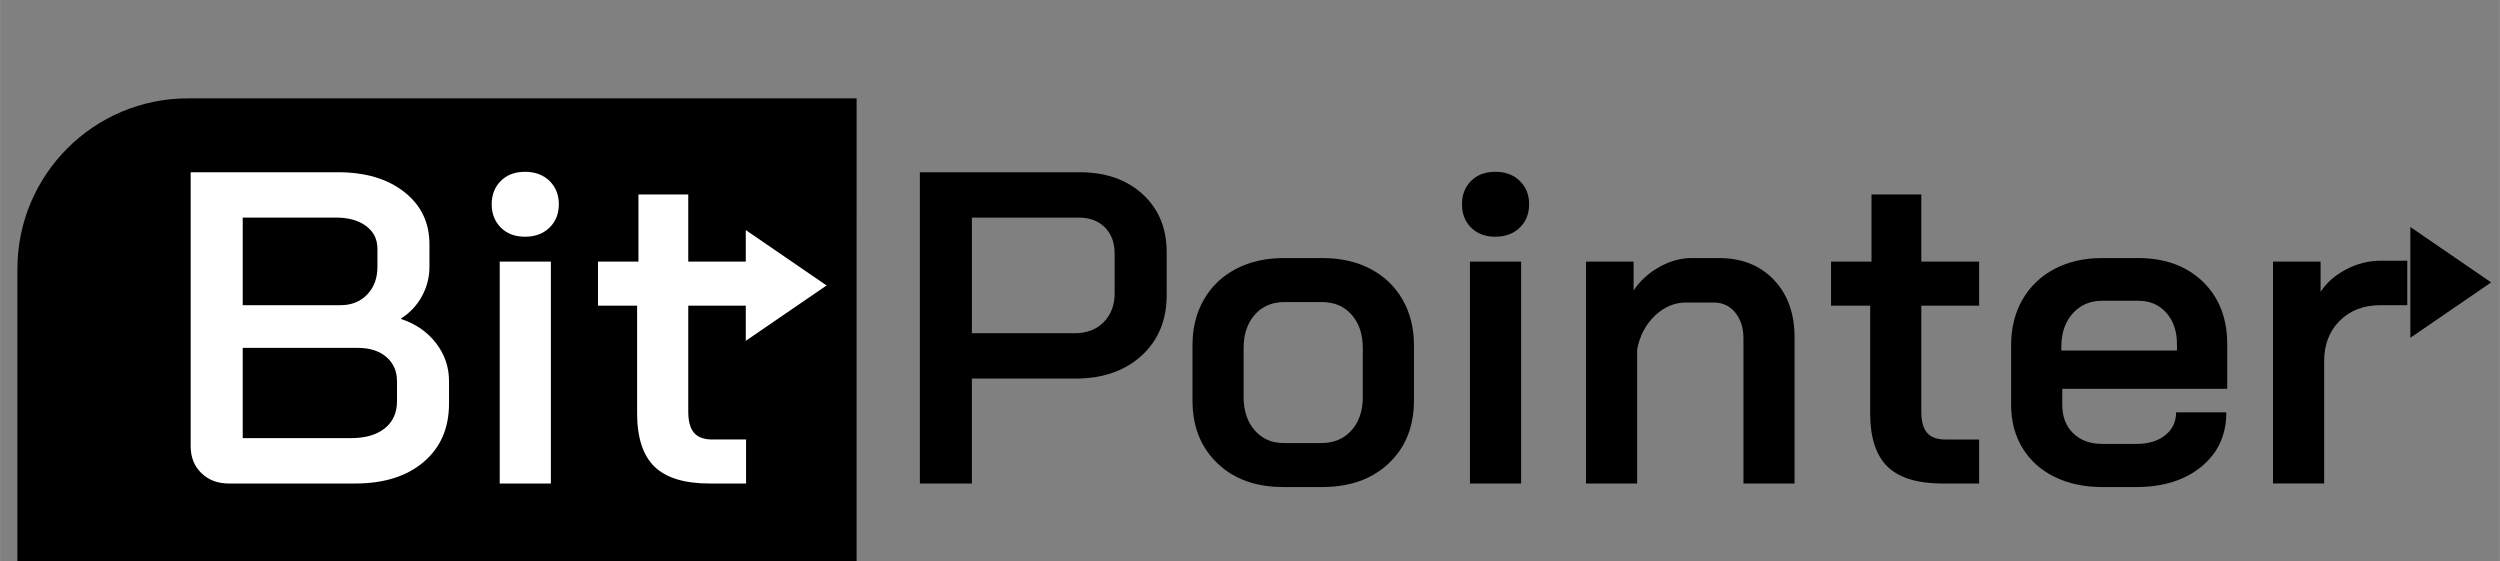
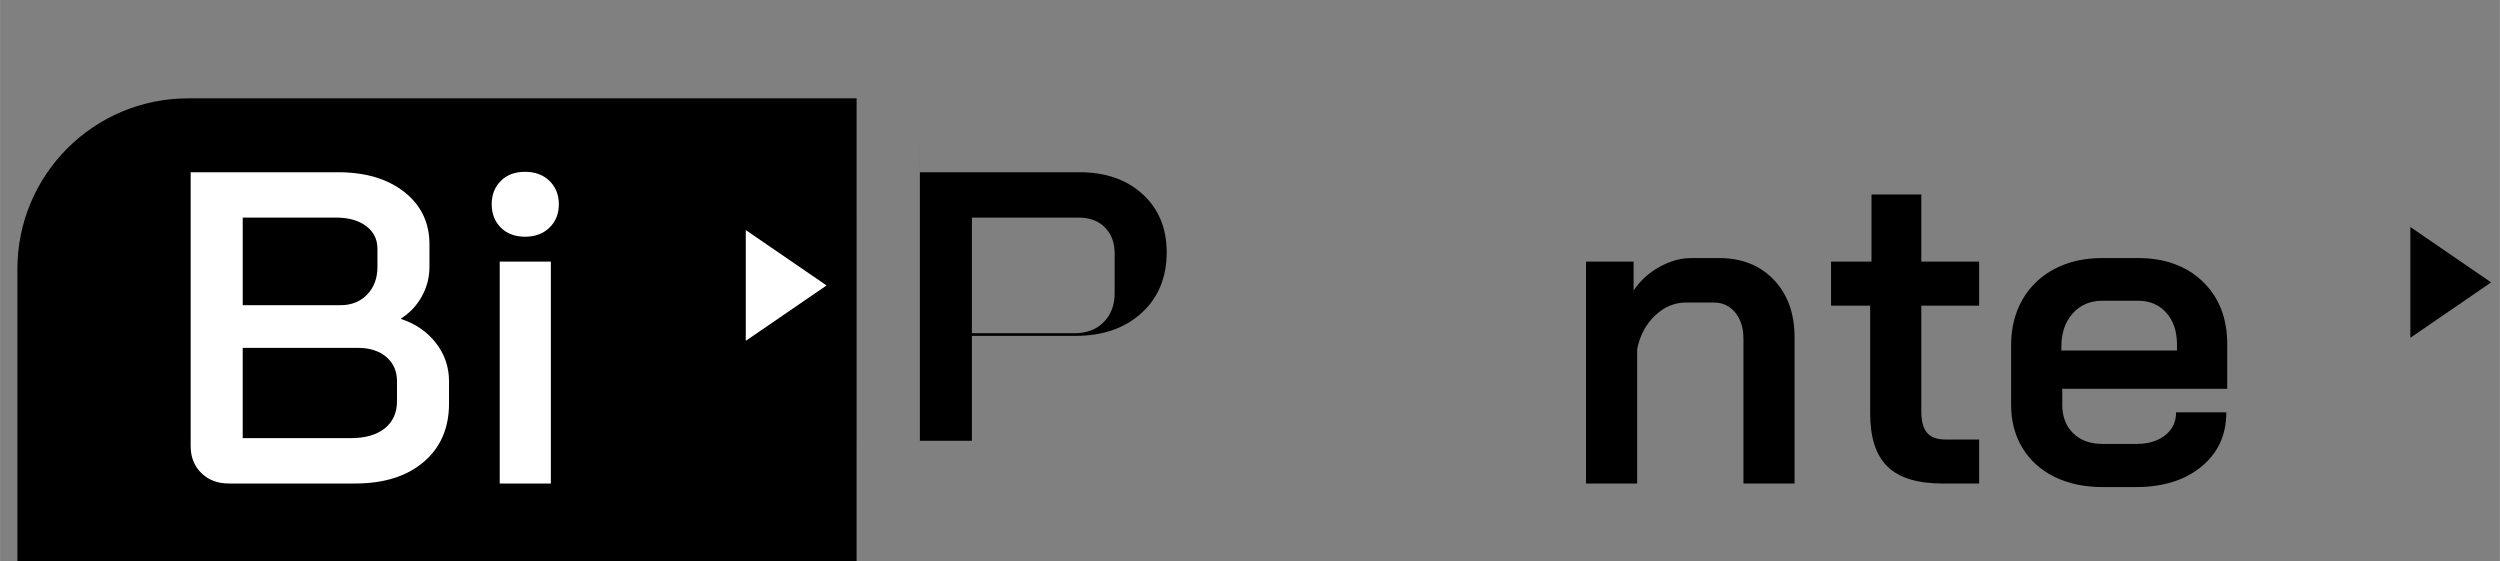
<svg xmlns="http://www.w3.org/2000/svg" xmlns:ns1="http://www.inkscape.org/namespaces/inkscape" xmlns:ns2="http://sodipodi.sourceforge.net/DTD/sodipodi-0.dtd" width="187" height="42" viewBox="0 0 49.477 11.113" version="1.1" id="svg855" ns1:version="1.1.2 (0a00cf5339, 2022-02-04)" ns2:docname="bitpointer_logo_187x42px.svg" ns1:export-filename="/home/alis/projects/syncdata/BitPointer/000__Logo/Final_Logo/bitpointer_logo_187x42px.png" ns1:export-xdpi="96" ns1:export-ydpi="96">
  <rect x="0" y="0" width="49.477" height="11.113" fill="#808080" stroke="none" />
  <ns2:namedview id="namedview857" pagecolor="#ffffff" bordercolor="#666666" borderopacity="1.0" ns1:pageshadow="2" ns1:pageopacity="0.0" ns1:pagecheckerboard="0" ns1:document-units="mm" showgrid="false" units="px" ns1:showpageshadow="false" ns1:zoom="2.2287636" ns1:cx="301.28812" ns1:cy="58.328303" ns1:window-width="2560" ns1:window-height="1372" ns1:window-x="0" ns1:window-y="40" ns1:window-maximized="0" ns1:current-layer="layer1" />
  <defs id="defs852" />
  <g ns1:label="Layer 1" ns1:groupmode="layer" id="layer1">
    <g id="g1194" transform="matrix(0.261,0,0,0.261,-8.079,-11.001)">
      <path d="M 95.907,49.608 H 45.207 c -7.145,0 -12.937,5.792 -12.937,12.937 v 22.205 h 63.636 z" id="path4" style="stroke-width:0.161" />
      <polygon class="st0" points="526.33,199.43 526.33,251.6 564.38,225.52 " id="polygon28" style="fill:#ffffff" transform="matrix(0.161,0,0,0.161,2.763,27.487)" />
      <polygon points="1310.34,197.99 1310.34,250.16 1348.39,224.08 " id="polygon30" transform="matrix(0.161,0,0,0.161,2.763,27.487)" />
      <path class="st0" d="m 46.217,78.021 c -0.54,-0.528 -0.809,-1.207 -0.809,-2.041 V 55.21 H 56.569 c 2.091,0 3.77,0.501 5.042,1.5 1.27,1 1.904,2.322 1.904,3.961 v 1.72 c 0,0.787 -0.191,1.529 -0.573,2.225 -0.382,0.697 -0.91,1.259 -1.585,1.686 v 0.034 c 1.101,0.36 1.983,0.967 2.648,1.821 0.663,0.854 0.994,1.821 0.994,2.9 v 1.686 c 0,1.866 -0.641,3.345 -1.922,4.435 -1.281,1.09 -3.012,1.635 -5.193,1.635 h -9.576 c -0.854,0.002 -1.551,-0.263 -2.091,-0.792 z M 56.771,65.292 c 0.832,0 1.506,-0.27 2.023,-0.809 0.517,-0.54 0.776,-1.236 0.776,-2.091 v -1.382 c 0,-0.719 -0.287,-1.293 -0.859,-1.72 -0.573,-0.427 -1.331,-0.641 -2.275,-0.641 h -7.081 v 6.643 z m 0.776,10.082 c 1.101,0 1.961,-0.247 2.579,-0.742 0.618,-0.495 0.928,-1.18 0.928,-2.057 v -1.517 c 0,-0.764 -0.27,-1.376 -0.809,-1.839 -0.54,-0.461 -1.259,-0.69 -2.158,-0.69 h -8.733 v 6.845 z" id="path6" style="fill:#ffffff;stroke-width:0.161" />
      <path class="st0" d="m 68.927,59.408 c -0.461,-0.461 -0.692,-1.05 -0.692,-1.769 0,-0.719 0.23,-1.309 0.692,-1.771 0.461,-0.461 1.073,-0.69 1.837,-0.69 0.764,0 1.382,0.231 1.855,0.69 0.472,0.461 0.708,1.052 0.708,1.771 0,0.719 -0.236,1.31 -0.708,1.769 -0.472,0.461 -1.09,0.692 -1.855,0.692 -0.763,0 -1.376,-0.231 -1.837,-0.692 z m -0.083,2.58 h 3.878 V 78.814 h -3.878 z" id="path8" style="fill:#ffffff;stroke-width:0.161" />
-       <path class="st0" d="M 80.577,77.533 C 79.701,76.678 79.262,75.33 79.262,73.486 v -8.16 h -2.967 v -3.338 h 3.068 v -5.092 h 3.777 v 5.092 h 4.384 v 3.338 h -4.384 v 8.025 c 0,0.742 0.146,1.281 0.438,1.619 0.292,0.337 0.753,0.506 1.382,0.506 h 2.563 v 3.338 h -2.765 c -1.911,0 -3.304,-0.427 -4.181,-1.281 z" id="path10" style="fill:#ffffff;stroke-width:0.161" />
-       <path d="m 100.706,55.21 h 12.105 c 1.978,0 3.574,0.556 4.788,1.668 1.214,1.113 1.821,2.58 1.821,4.401 v 3.237 c 0,1.911 -0.636,3.446 -1.906,4.603 -1.27,1.158 -2.94,1.737 -5.008,1.737 h -7.857 v 7.958 h -3.945 v -23.605 z m 11.734,12.206 c 0.922,0 1.657,-0.281 2.209,-0.843 0.551,-0.562 0.825,-1.293 0.825,-2.192 v -3.001 c 0,-0.832 -0.247,-1.495 -0.742,-1.989 -0.495,-0.495 -1.158,-0.742 -1.989,-0.742 h -8.093 v 8.767 z" id="path12" style="stroke-width:0.161" />
-       <path d="m 123.264,77.279 c -1.259,-1.203 -1.888,-2.792 -1.888,-4.77 v -4.181 c 0,-1.304 0.287,-2.455 0.859,-3.455 0.573,-1 1.383,-1.776 2.428,-2.327 1.045,-0.551 2.253,-0.827 3.626,-0.827 h 2.967 c 1.371,0 2.58,0.276 3.626,0.827 1.045,0.551 1.855,1.326 2.428,2.327 0.573,1 0.861,2.153 0.861,3.455 v 4.181 c 0,1.978 -0.636,3.569 -1.906,4.77 -1.27,1.203 -2.962,1.803 -5.076,1.803 h -2.934 c -2.068,0.002 -3.732,-0.601 -4.99,-1.803 z m 7.89,-1.533 c 0.944,0 1.704,-0.321 2.277,-0.96 0.573,-0.641 0.859,-1.477 0.859,-2.513 v -3.743 c 0,-1.034 -0.281,-1.872 -0.843,-2.513 -0.562,-0.641 -1.315,-0.962 -2.259,-0.962 h -2.832 c -0.944,0 -1.697,0.321 -2.259,0.962 -0.562,0.641 -0.843,1.479 -0.843,2.513 v 3.743 c 0,1.034 0.281,1.872 0.843,2.513 0.562,0.641 1.293,0.96 2.192,0.96 z" id="path14" style="stroke-width:0.161" />
-       <path d="m 142.502,59.408 c -0.461,-0.461 -0.69,-1.05 -0.69,-1.769 0,-0.719 0.23,-1.309 0.69,-1.771 0.461,-0.461 1.073,-0.69 1.839,-0.69 0.764,0 1.383,0.231 1.855,0.69 0.472,0.461 0.708,1.052 0.708,1.771 0,0.719 -0.236,1.31 -0.708,1.769 -0.472,0.461 -1.09,0.692 -1.855,0.692 -0.766,0 -1.379,-0.231 -1.839,-0.692 z m -0.085,2.58 h 3.878 V 78.814 h -3.878 z" id="path16" style="stroke-width:0.161" />
+       <path d="m 100.706,55.21 h 12.105 c 1.978,0 3.574,0.556 4.788,1.668 1.214,1.113 1.821,2.58 1.821,4.401 c 0,1.911 -0.636,3.446 -1.906,4.603 -1.27,1.158 -2.94,1.737 -5.008,1.737 h -7.857 v 7.958 h -3.945 v -23.605 z m 11.734,12.206 c 0.922,0 1.657,-0.281 2.209,-0.843 0.551,-0.562 0.825,-1.293 0.825,-2.192 v -3.001 c 0,-0.832 -0.247,-1.495 -0.742,-1.989 -0.495,-0.495 -1.158,-0.742 -1.989,-0.742 h -8.093 v 8.767 z" id="path12" style="stroke-width:0.161" />
      <path d="m 151.218,61.988 h 3.608 v 2.192 c 0.495,-0.742 1.146,-1.338 1.956,-1.787 0.809,-0.45 1.619,-0.674 2.428,-0.674 h 2.091 c 1.731,0 3.118,0.551 4.164,1.652 1.045,1.101 1.567,2.551 1.567,4.35 V 78.814 h -3.876 V 67.821 c 0,-0.809 -0.209,-1.468 -0.625,-1.973 -0.416,-0.506 -0.96,-0.759 -1.635,-0.759 h -2.091 c -0.877,0 -1.663,0.332 -2.36,0.996 -0.697,0.663 -1.146,1.513 -1.349,2.547 V 78.814 h -3.878 z" id="path18" style="stroke-width:0.161" />
      <path d="m 174.08,77.533 c -0.877,-0.854 -1.315,-2.203 -1.315,-4.046 v -8.16 h -2.967 v -3.338 h 3.068 v -5.092 h 3.777 v 5.092 h 4.384 v 3.338 h -4.384 v 8.025 c 0,0.742 0.146,1.281 0.438,1.619 0.292,0.337 0.753,0.506 1.383,0.506 h 2.563 v 3.338 h -2.765 c -1.911,0 -3.304,-0.427 -4.181,-1.281 z" id="path20" style="stroke-width:0.161" />
      <path d="m 186.74,78.308 c -1.045,-0.517 -1.855,-1.248 -2.428,-2.192 -0.573,-0.944 -0.859,-2.034 -0.859,-3.271 v -4.518 c 0,-1.304 0.287,-2.455 0.859,-3.455 0.573,-1 1.383,-1.776 2.428,-2.327 1.045,-0.551 2.253,-0.827 3.626,-0.827 h 2.698 c 2.046,0 3.687,0.596 4.923,1.787 1.236,1.191 1.855,2.776 1.855,4.754 v 3.372 h -12.51 v 1.214 c 0,0.899 0.275,1.619 0.827,2.158 0.551,0.54 1.286,0.809 2.208,0.809 h 2.596 c 0.899,0 1.623,-0.218 2.174,-0.657 0.551,-0.438 0.827,-1.016 0.827,-1.736 h 3.81 c 0,1.708 -0.629,3.08 -1.888,4.114 -1.259,1.034 -2.911,1.551 -4.957,1.551 h -2.563 c -1.373,-0.002 -2.58,-0.26 -3.626,-0.777 z m 9.29,-9.576 v -0.472 c 0,-0.989 -0.27,-1.787 -0.809,-2.394 -0.54,-0.607 -1.248,-0.91 -2.124,-0.91 h -2.731 c -0.922,0 -1.67,0.321 -2.242,0.962 -0.573,0.641 -0.861,1.479 -0.861,2.511 v 0.303 z" id="path22" style="stroke-width:0.161" />
-       <path d="m 203.313,61.988 h 3.608 v 2.293 c 0.45,-0.697 1.097,-1.265 1.94,-1.704 0.843,-0.438 1.713,-0.657 2.612,-0.657 h 2.023 v 3.372 h -2.023 c -1.281,0 -2.315,0.393 -3.102,1.18 -0.787,0.787 -1.18,1.81 -1.18,3.068 v 9.273 h -3.878 z" id="path24" style="stroke-width:0.161" />
    </g>
  </g>
</svg>